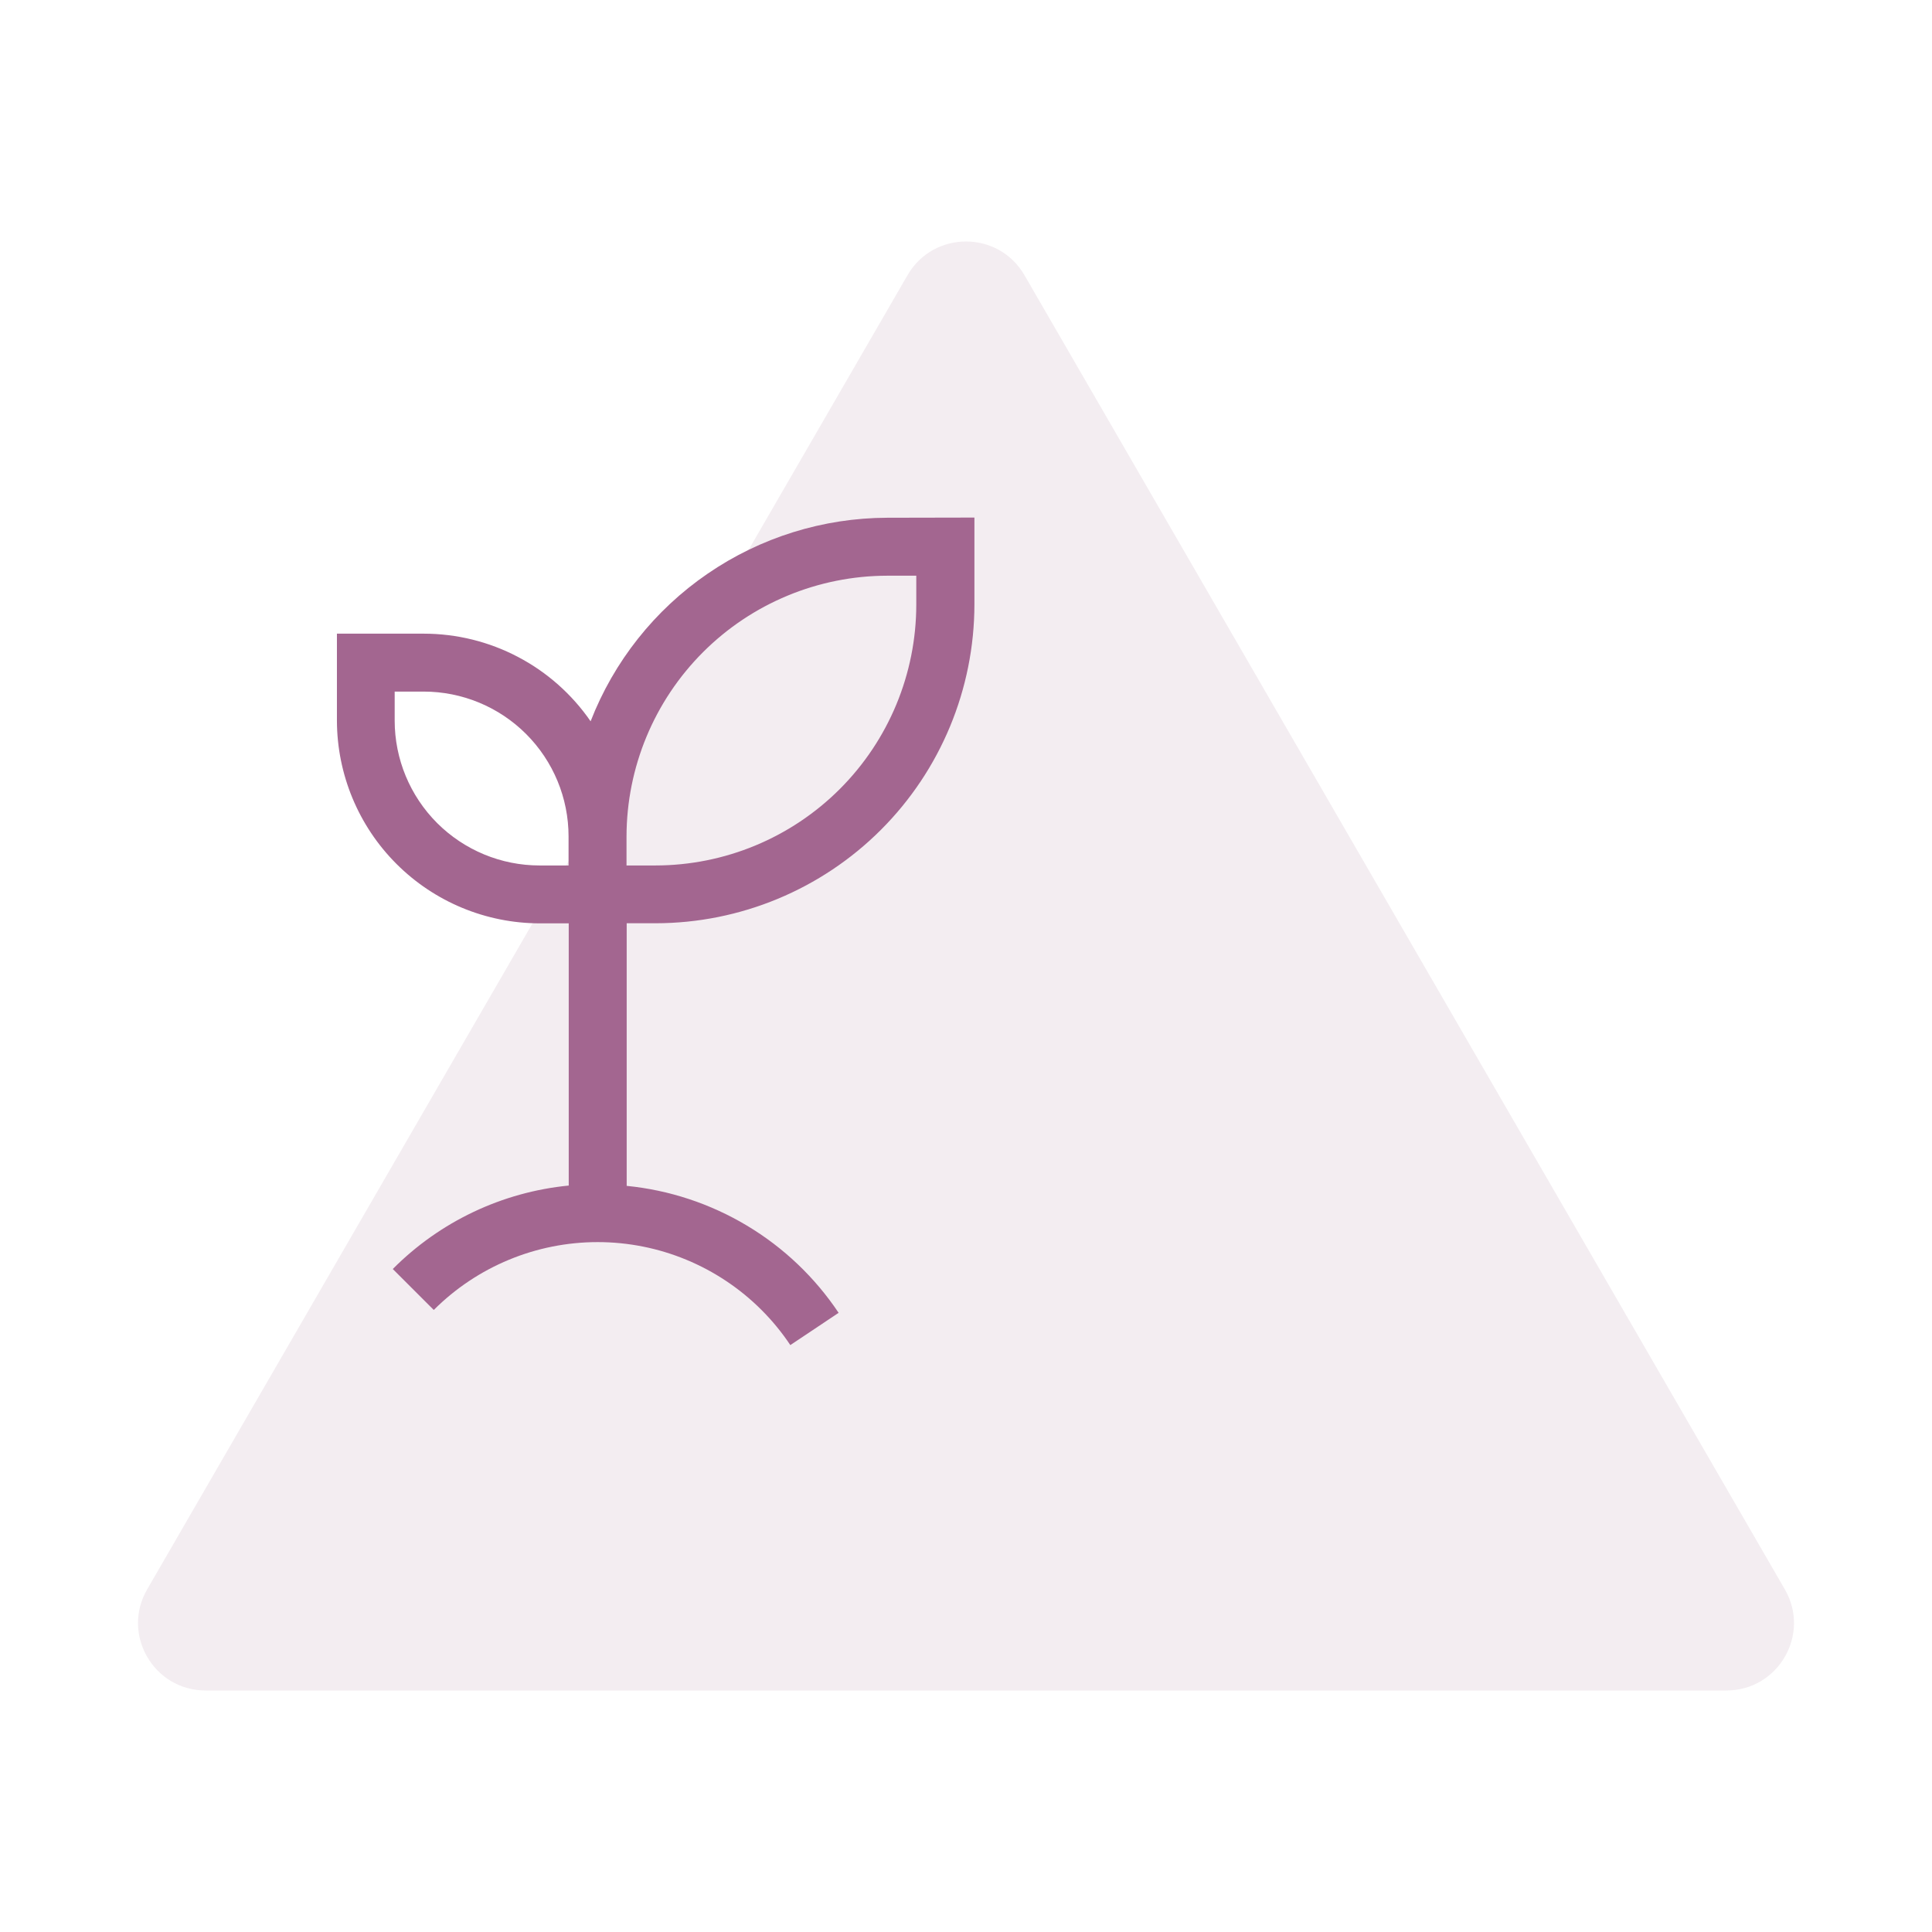
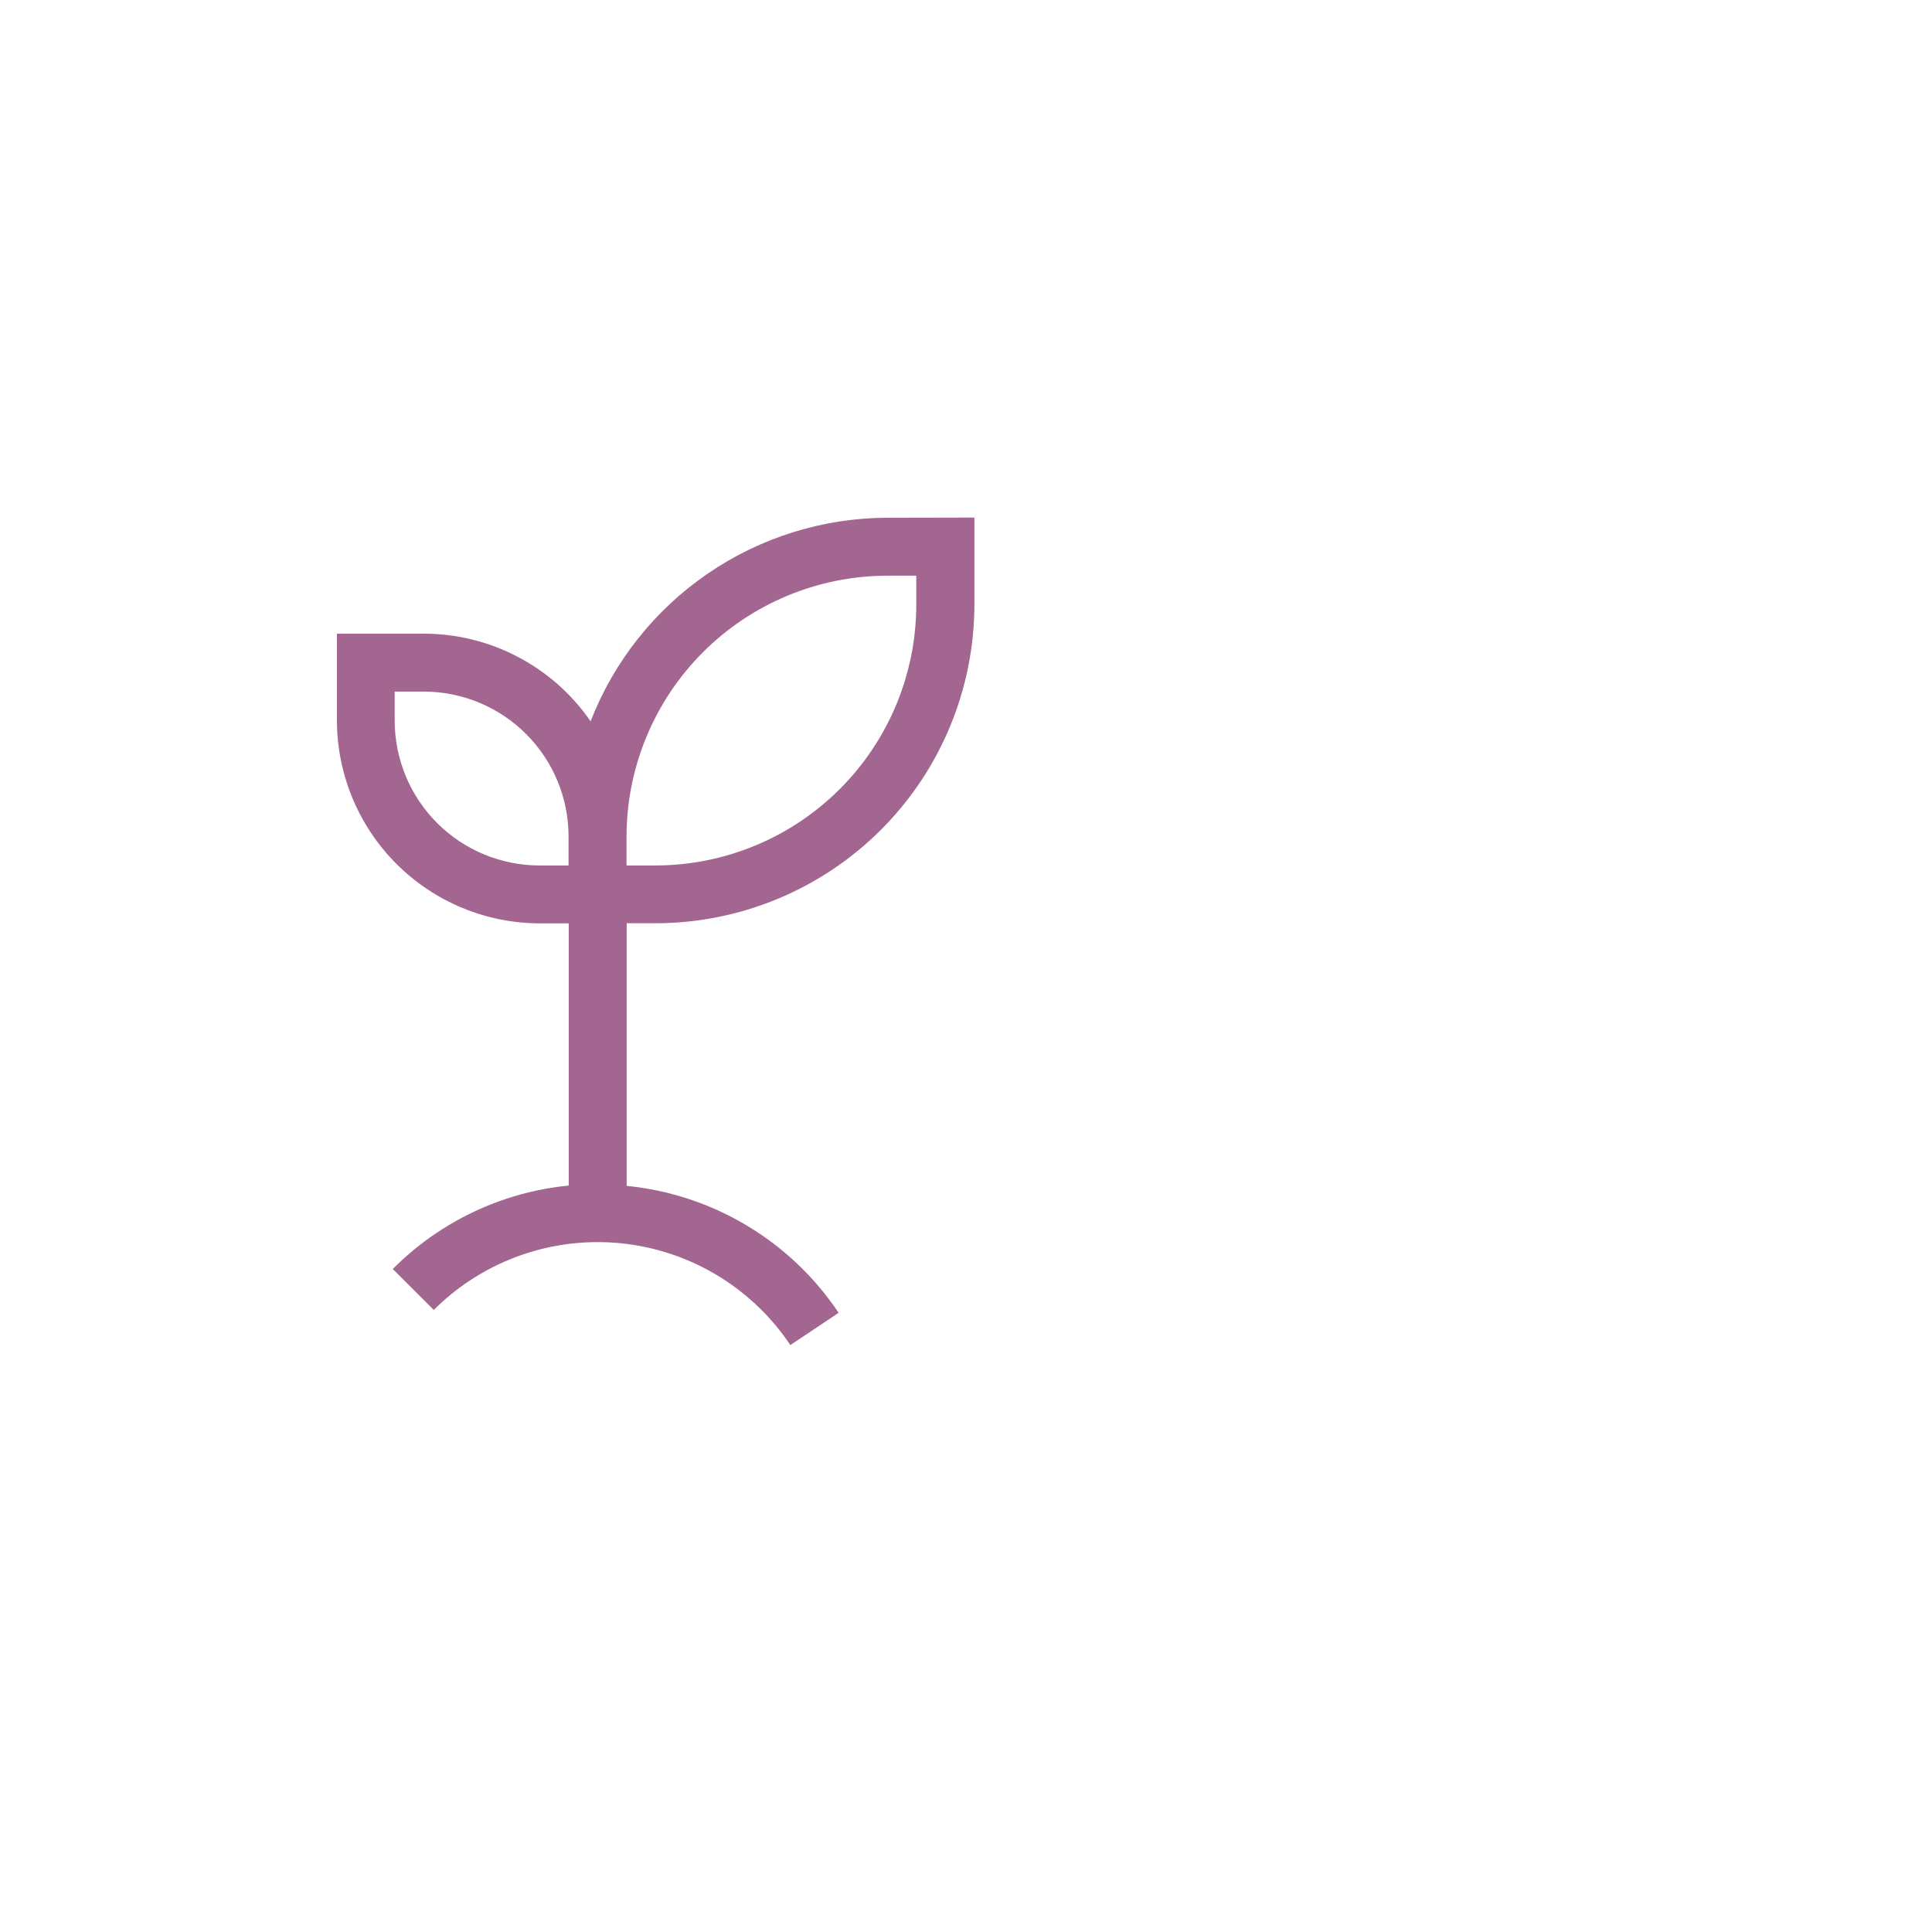
<svg xmlns="http://www.w3.org/2000/svg" width="56" height="56" viewBox="0 0 56 56" fill="none">
-   <path d="M26.305 7.977C27.058 6.674 28.942 6.674 29.695 7.977L51.735 46.07C52.488 47.372 51.546 49 50.039 49H5.961C4.454 49 3.512 47.372 4.265 46.07L26.305 7.977Z" fill="#B693AA" fill-opacity="0.17" />
  <path d="M25.719 15.007C23.859 15.012 22.043 15.577 20.509 16.63C18.974 17.682 17.793 19.173 17.119 20.907C16.579 20.124 15.857 19.484 15.015 19.042C14.174 18.599 13.237 18.368 12.286 18.367H9.766V20.887C9.769 22.445 10.389 23.938 11.49 25.039C12.591 26.141 14.084 26.761 15.642 26.764H16.485V34.364C14.556 34.553 12.752 35.408 11.385 36.783L12.573 37.97C13.833 36.711 15.542 36.003 17.323 36.003C19.105 36.003 20.813 36.711 22.073 37.97C22.384 38.281 22.664 38.622 22.908 38.988L24.308 38.053C23.62 37.024 22.712 36.16 21.649 35.524C20.587 34.888 19.397 34.495 18.165 34.373V26.761H19.005C21.455 26.758 23.803 25.784 25.535 24.052C27.267 22.32 28.241 19.971 28.244 17.522V15.002L25.719 15.007ZM15.64 25.086C14.526 25.086 13.458 24.643 12.67 23.856C11.883 23.068 11.44 22 11.44 20.886V20.046H12.28C13.394 20.046 14.462 20.488 15.25 21.276C16.038 22.064 16.48 23.132 16.48 24.246V25.086H15.64ZM26.559 17.527C26.557 19.531 25.76 21.453 24.343 22.87C22.926 24.287 21.004 25.084 19 25.086H18.16V24.246C18.163 22.242 18.96 20.321 20.377 18.904C21.794 17.487 23.715 16.69 25.719 16.687H26.559V17.527Z" fill="#A36690" />
</svg>